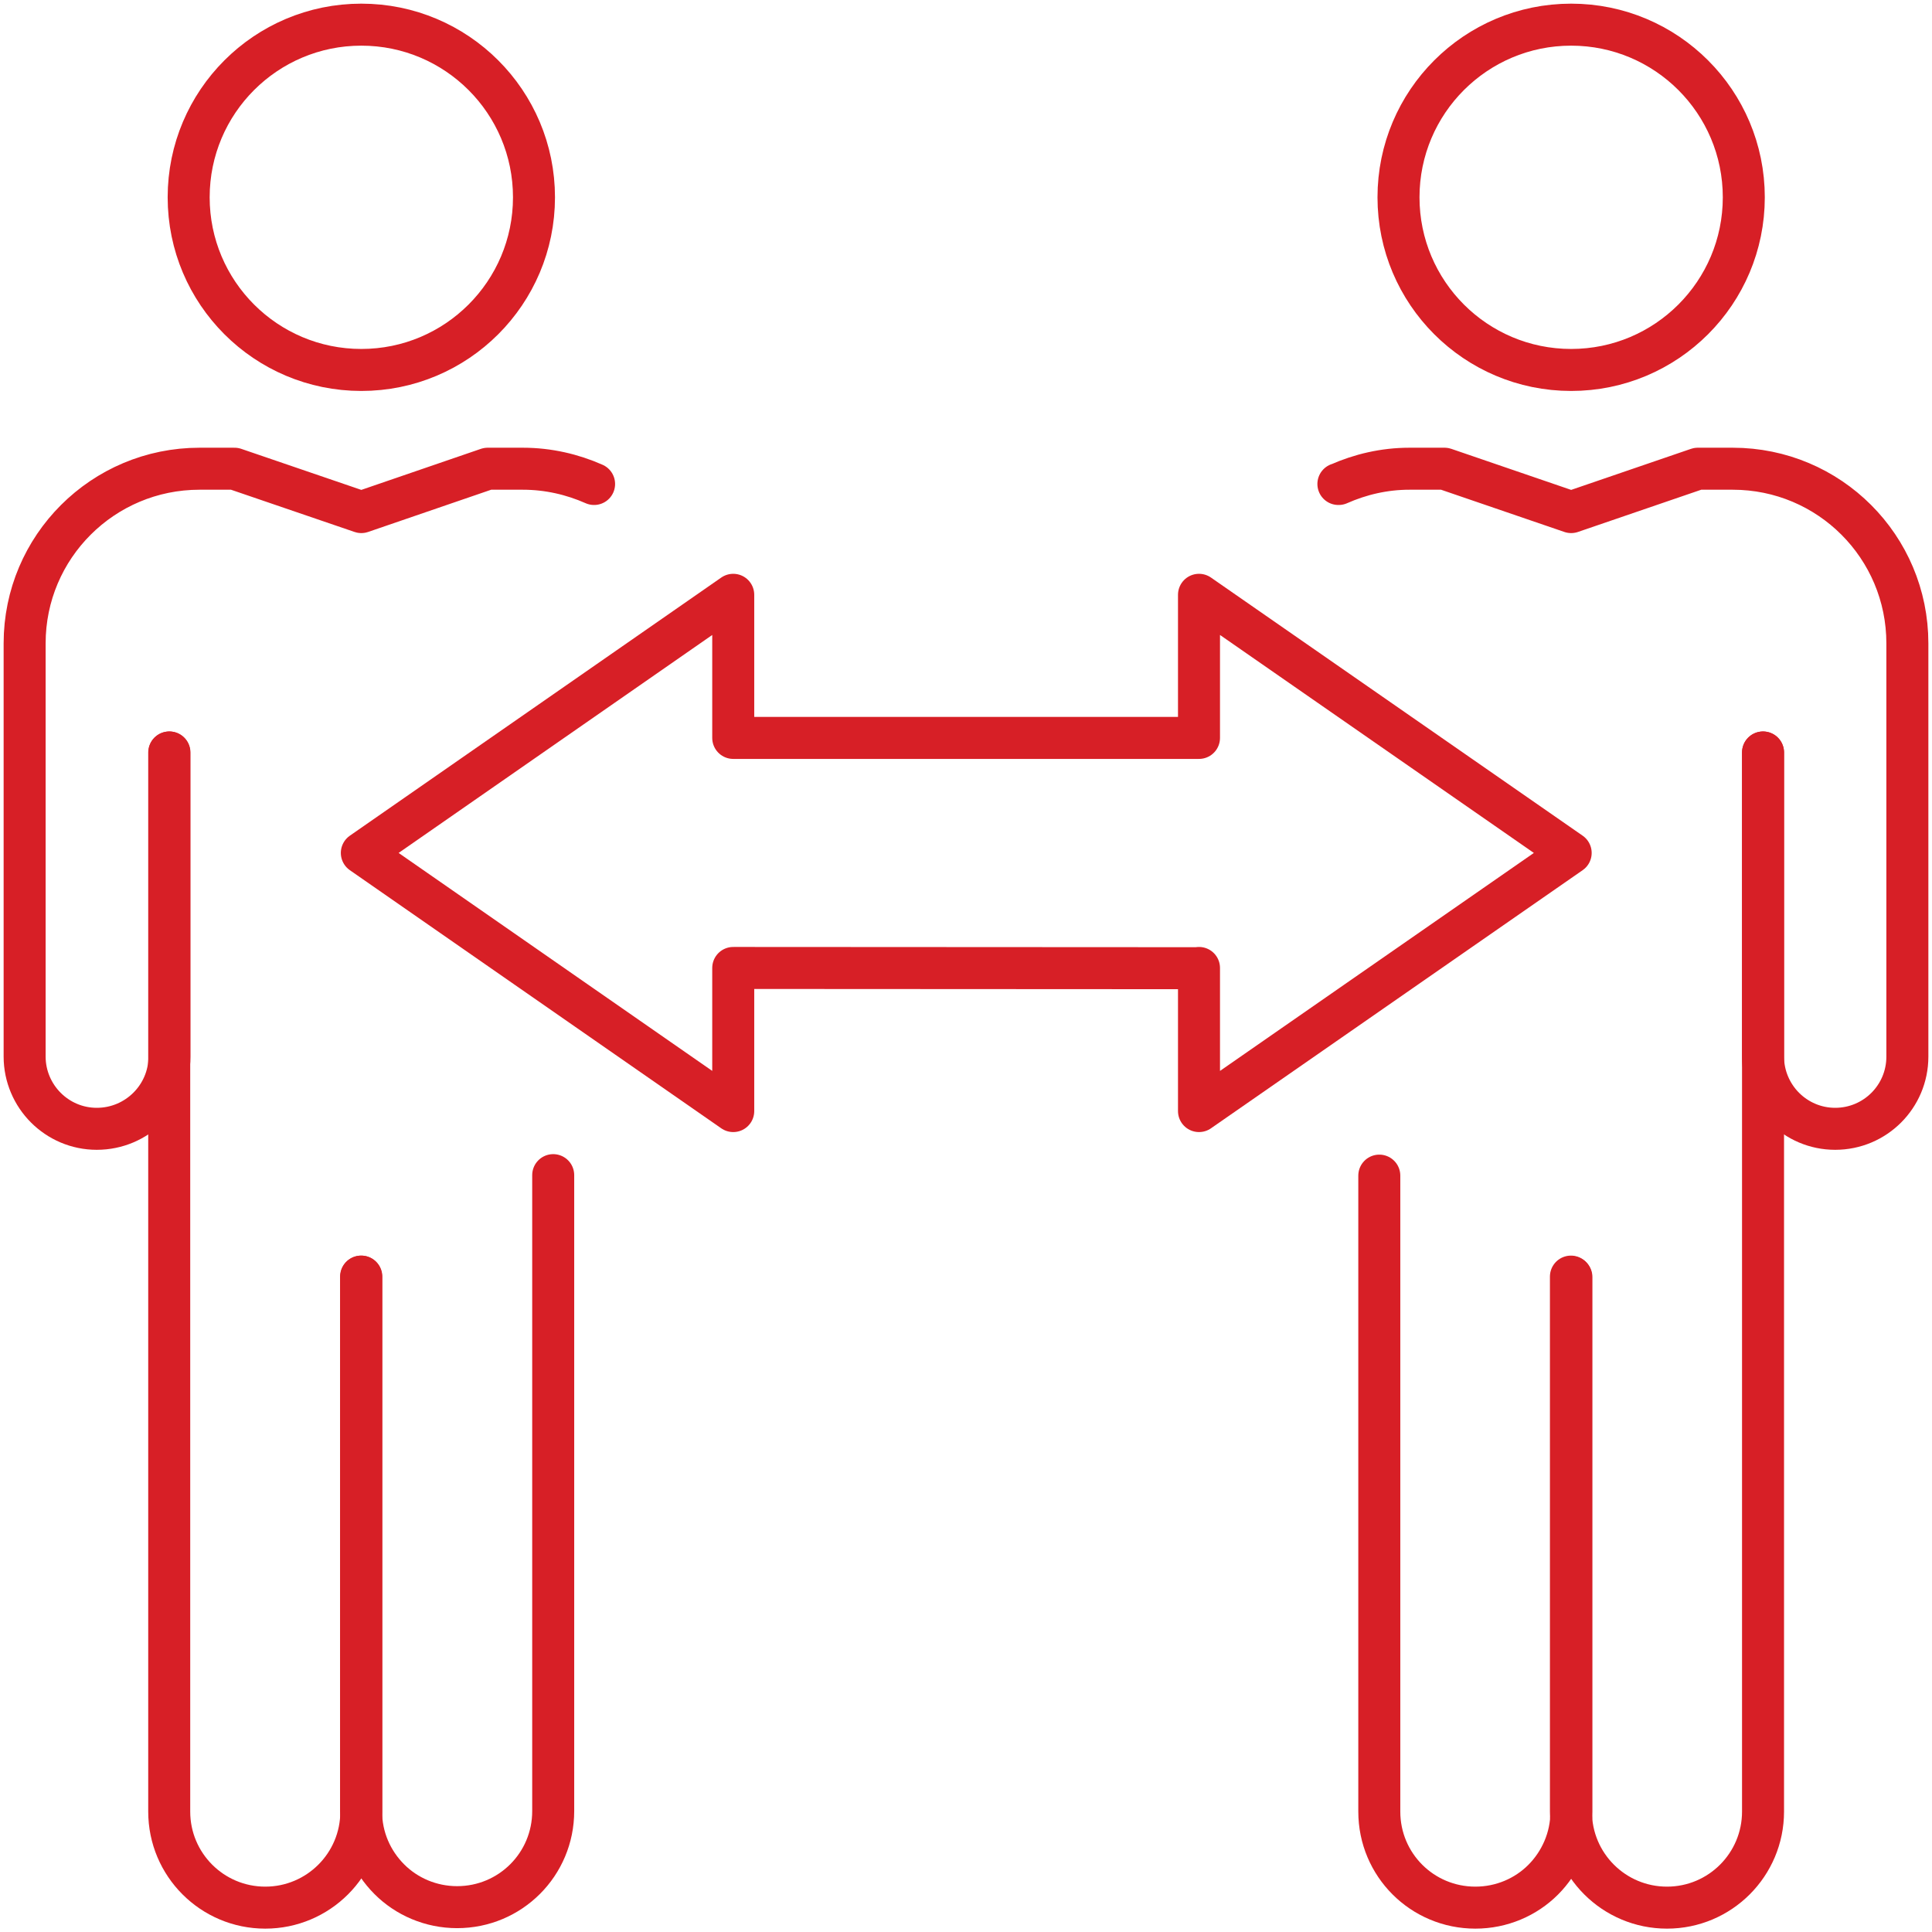
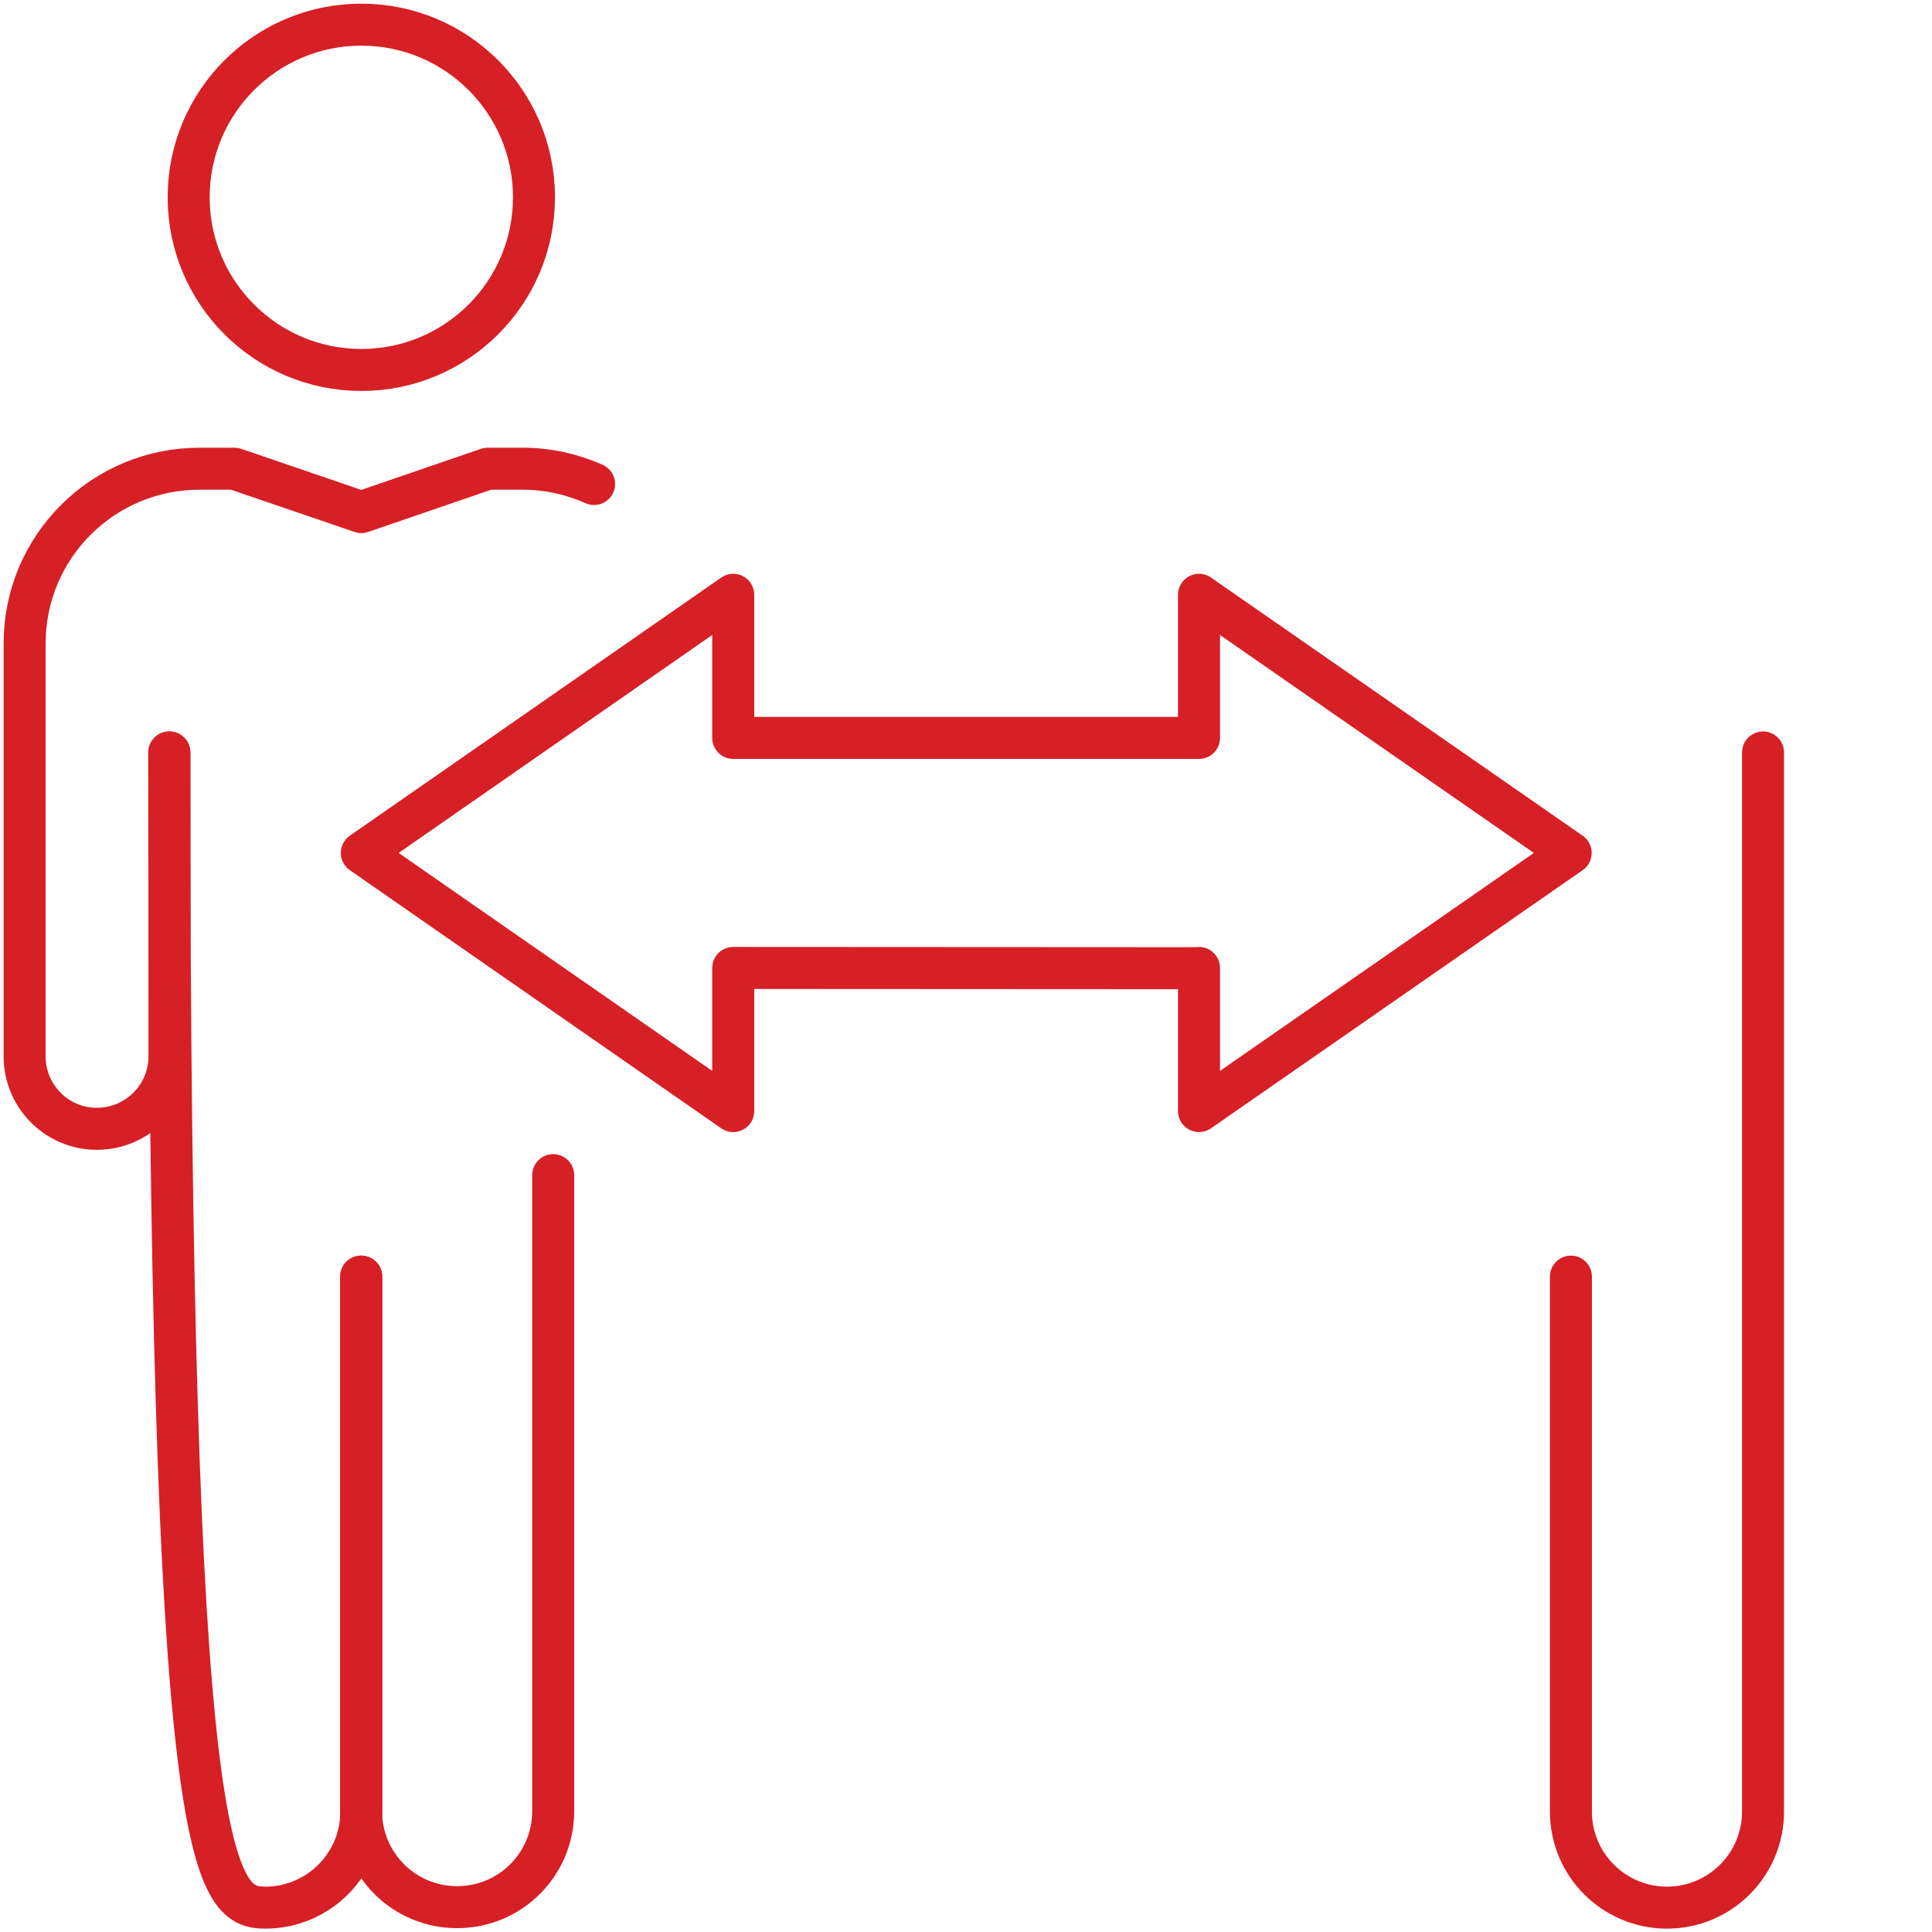
<svg xmlns="http://www.w3.org/2000/svg" width="92" height="92" viewBox="0 0 92 92" fill="none">
  <g id="Layer_1" clip-path="url(#clip0_777_5863)">
    <g id="Group">
      <path id="Vector" d="M17.206 17.617C21.747 17.617 25.428 13.936 25.428 9.396C25.428 4.855 21.747 1.174 17.206 1.174C12.665 1.174 8.984 4.855 8.984 9.396C8.984 13.936 12.665 17.617 17.206 17.617Z" stroke="#D71F26" stroke-width="2" stroke-linecap="round" stroke-linejoin="round" />
      <g id="Group_2">
-         <path id="Vector_2" d="M8.058 35.832V86.266C8.058 88.787 10.098 90.84 12.632 90.84C15.153 90.84 17.206 88.799 17.206 86.266V60.791" stroke="#D71F26" stroke-width="2" stroke-linecap="round" stroke-linejoin="round" />
+         <path id="Vector_2" d="M8.058 35.832C8.058 88.787 10.098 90.84 12.632 90.84C15.153 90.84 17.206 88.799 17.206 86.266V60.791" stroke="#D71F26" stroke-width="2" stroke-linecap="round" stroke-linejoin="round" />
        <path id="Vector_3" d="M17.194 60.791V86.254C17.194 87.521 17.71 88.659 18.543 89.491C19.364 90.312 20.514 90.817 21.768 90.817C24.302 90.817 26.343 88.776 26.343 86.243V55.959" stroke="#D71F26" stroke-width="2" stroke-linecap="round" stroke-linejoin="round" />
        <path id="Vector_4" d="M28.29 23.047C27.258 22.59 26.108 22.32 24.9 22.32H23.223L17.206 24.385L11.166 22.32H9.5C4.903 22.32 1.173 26.038 1.173 30.636V50.317C1.173 51.255 1.56 52.123 2.182 52.745C2.803 53.366 3.659 53.753 4.609 53.753C6.521 53.753 8.069 52.205 8.069 50.317V35.832" stroke="#D71F26" stroke-width="2" stroke-linecap="round" stroke-linejoin="round" />
      </g>
    </g>
    <g id="Group_3">
-       <path id="Vector_5" d="M74.817 17.617C79.357 17.617 83.038 13.936 83.038 9.396C83.038 4.855 79.357 1.174 74.817 1.174C70.276 1.174 66.595 4.855 66.595 9.396C66.595 13.936 70.276 17.617 74.817 17.617Z" stroke="#D71F26" stroke-width="2" stroke-linecap="round" stroke-linejoin="round" />
      <g id="Group_4">
-         <path id="Vector_6" d="M65.681 55.982V86.266C65.681 88.799 67.722 90.84 70.255 90.84C71.51 90.84 72.659 90.336 73.48 89.515C74.301 88.694 74.829 87.544 74.829 86.278V60.815" stroke="#D71F26" stroke-width="2" stroke-linecap="round" stroke-linejoin="round" />
        <path id="Vector_7" d="M83.954 35.832V86.266C83.954 88.787 81.913 90.84 79.38 90.84C76.858 90.84 74.806 88.799 74.806 86.266V60.791" stroke="#D71F26" stroke-width="2" stroke-linecap="round" stroke-linejoin="round" />
-         <path id="Vector_8" d="M63.733 23.047H63.745C64.777 22.59 65.915 22.32 67.111 22.32H68.788L74.817 24.385L80.846 22.32H82.511C87.109 22.32 90.827 26.038 90.827 30.636V50.317C90.827 52.217 89.29 53.753 87.39 53.753C86.44 53.753 85.584 53.366 84.962 52.745C84.341 52.123 83.954 51.255 83.954 50.317V35.832" stroke="#D71F26" stroke-width="2" stroke-linecap="round" stroke-linejoin="round" />
      </g>
    </g>
    <path id="Vector_9" d="M34.916 46.093V52.908L17.23 40.616L34.916 28.324V35.139H57.095V28.324L74.794 40.616L57.095 52.908V46.093V46.105L34.916 46.093Z" stroke="#D71F26" stroke-width="2" stroke-linecap="round" stroke-linejoin="round" />
  </g>
  <defs>
    <clipPath id="clip0_777_5863">
      <rect width="92" height="92" fill="white" />
    </clipPath>
  </defs>
</svg>